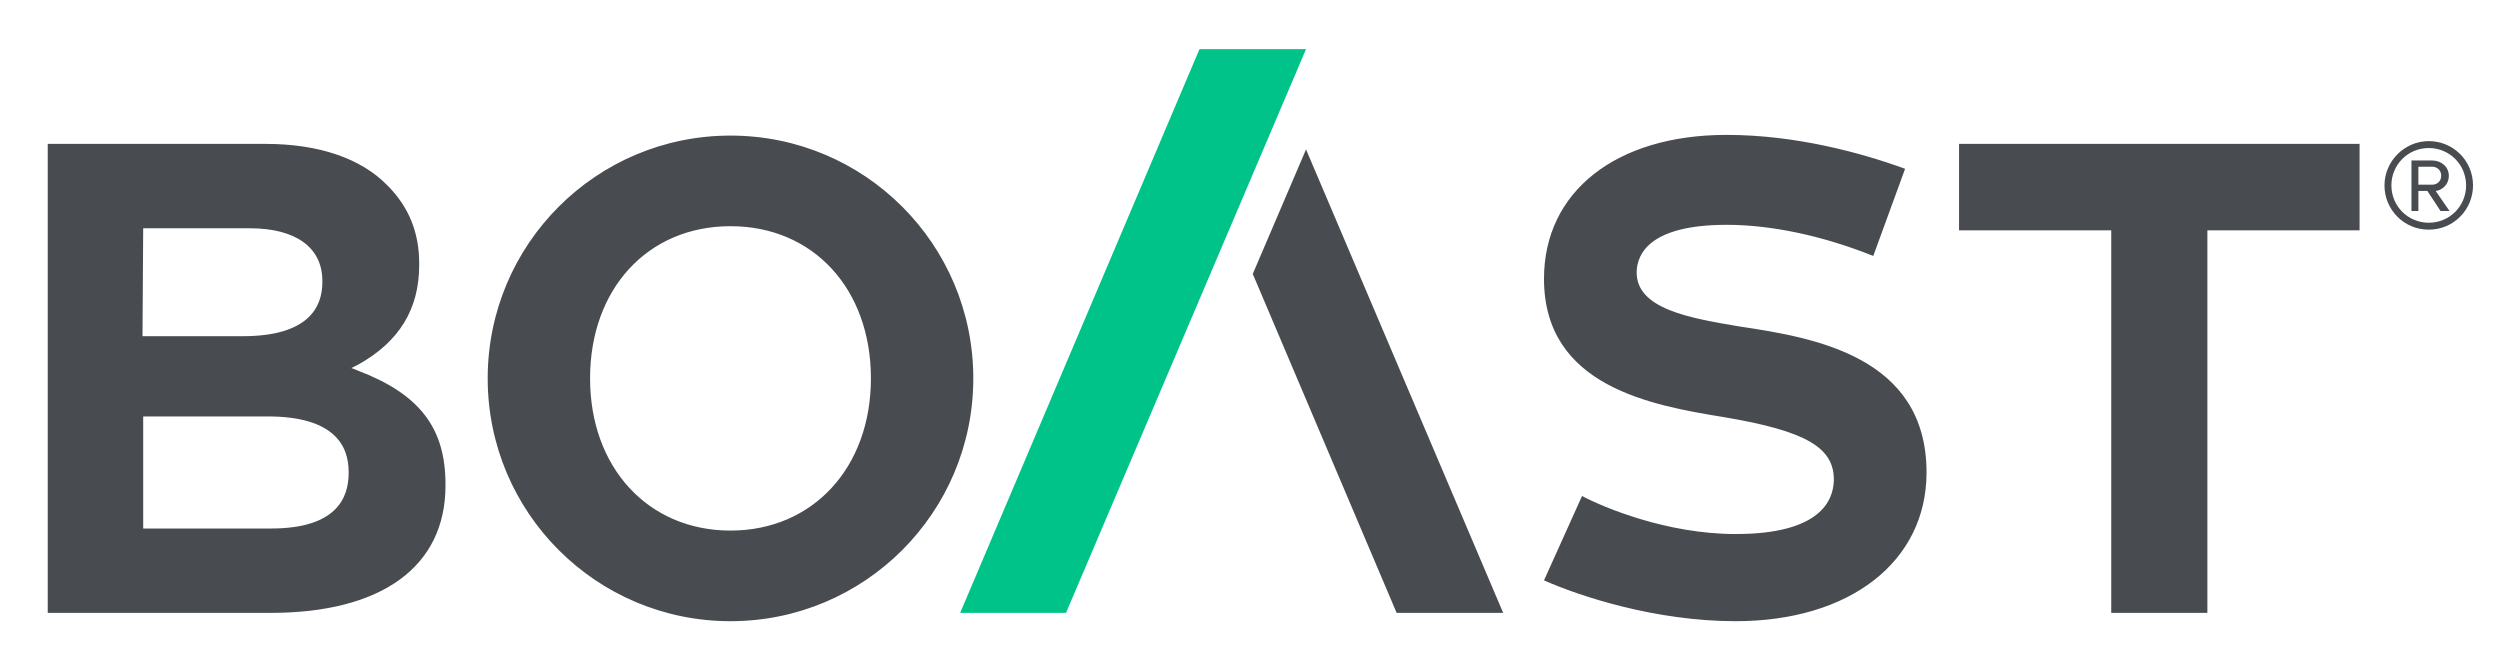
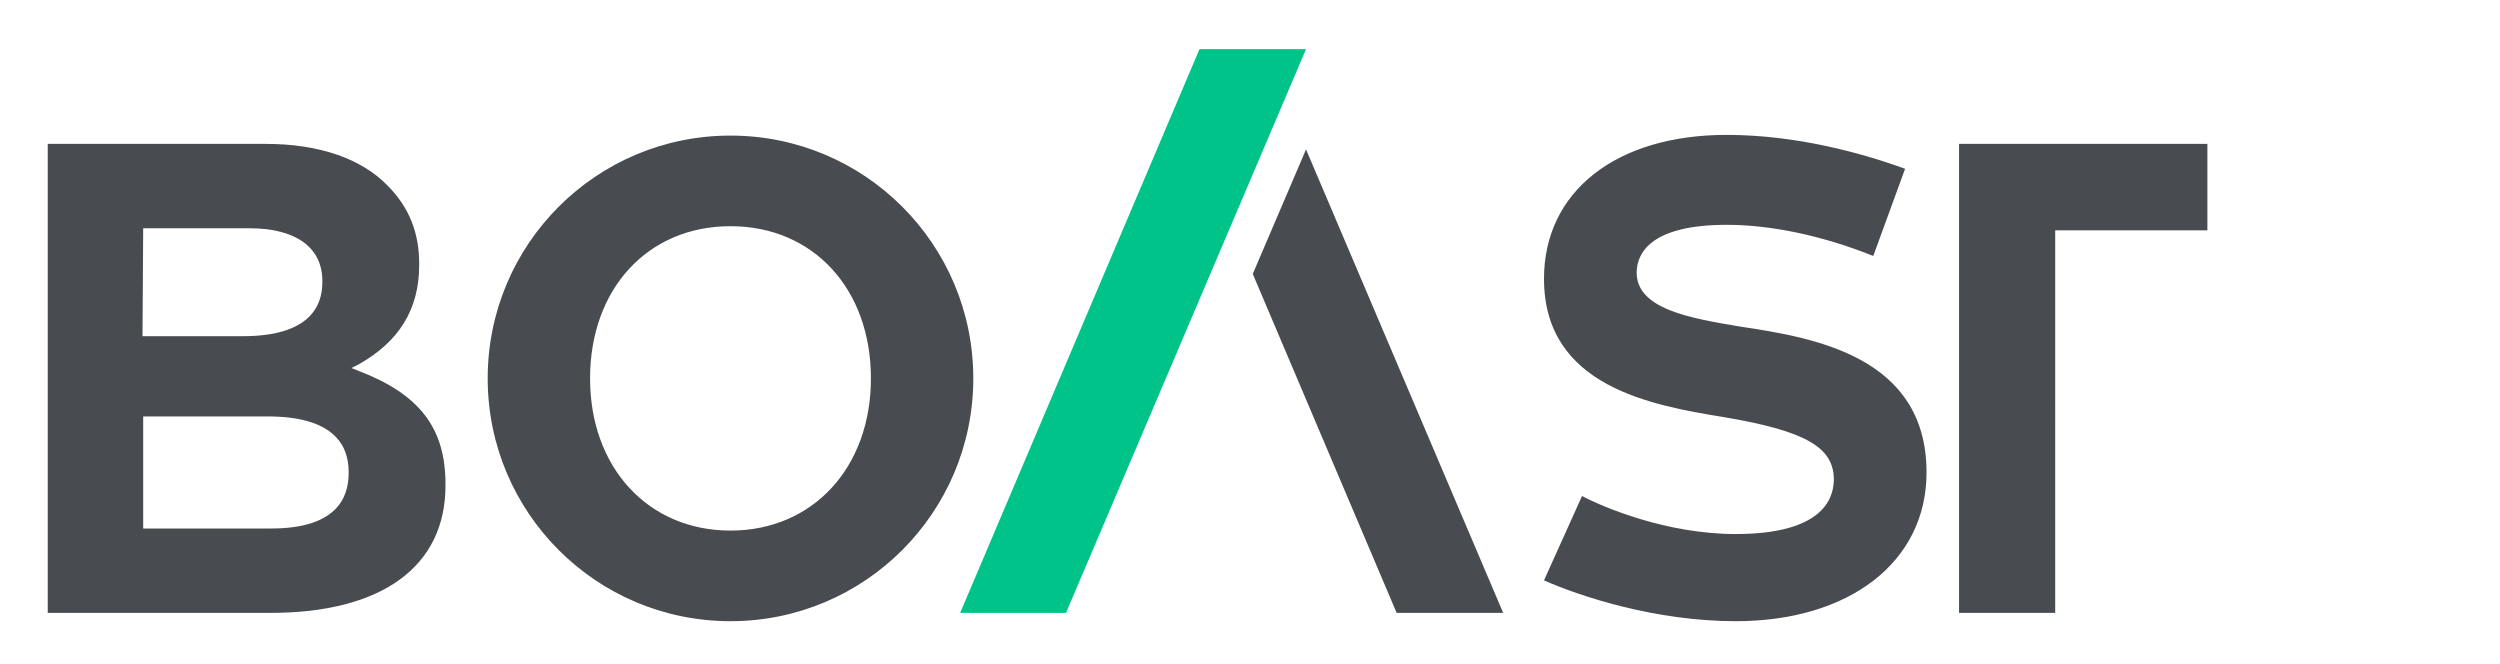
<svg xmlns="http://www.w3.org/2000/svg" version="1.1" id="Layer_1" x="0px" y="0px" viewBox="0 0 361.4 96" style="enable-background:new 0 0 361.4 96;" xml:space="preserve">
  <style type="text/css">
	.st0{fill:#00C389;}
	.st1{fill:#484B4F;}
</style>
  <g>
    <polygon class="st0" points="173.4,7.1 138.8,88.6 154.1,88.6 188.8,7.1  " />
-     <path class="st1" d="M278.5,68.3c0,12.9-11.1,21.5-27.6,21.5c-11.6,0-22.5-3.6-27.7-5.9l5.5-12.2c3,1.6,12.2,5.5,22.2,5.5   c12.2,0,14.1-4.8,14.2-7.7c0.1-4.8-4-7.2-15.9-9.2c-10.4-1.7-26-4.4-26-20c0-12.6,10.4-20.8,26.4-20.8c10,0,19.5,2.6,25.8,4.9   L270.8,37c-7.5-3-14.9-4.5-21.2-4.5c-11.1,0-12.9,4.2-13,6.7c-0.2,5.5,7.8,6.8,14.9,8C262.2,48.8,278.5,51.5,278.5,68.3    M181.1,39.6l20.8,49h15.4l-28.5-67L181.1,39.6z M50.4,68.2c0-3.7-2-8-11.7-8h-18v16.2h18.5c9.3,0,11.2-4.3,11.2-8   C50.4,68.4,50.4,68.2,50.4,68.2z M20.6,48.6h14.5c9.5,0,11.5-4.2,11.5-7.8v-0.2c0-4.8-3.8-7.6-10.5-7.6H20.7L20.6,48.6L20.6,48.6z    M38.4,20.8c7.7,0,13.8,2.1,17.6,6c3.1,3.1,4.6,6.8,4.6,11.3v0.2c0,6.4-2.9,11.1-8.8,14.4l-1,0.5l1,0.4C60.7,57,64.4,61.9,64.4,70   v0.2c0,11.7-9.2,18.4-25.3,18.4H6.9V20.8H38.4 M105.6,76.7c11.9,0,20.3-9.1,20.3-22s-8.3-22-20.3-22s-20.3,9.1-20.3,22   S93.7,76.7,105.6,76.7 M105.6,19.6c19.4,0,35.1,15.7,35.1,35.1c0,19.4-15.7,35.1-35.1,35.1c-19.4,0-35.1-15.7-35.1-35.1   C70.5,35.3,86.2,19.6,105.6,19.6 M283.2,20.8v12.5h22v55.3h13.9V33.3h22V20.8H283.2z" />
+     <path class="st1" d="M278.5,68.3c0,12.9-11.1,21.5-27.6,21.5c-11.6,0-22.5-3.6-27.7-5.9l5.5-12.2c3,1.6,12.2,5.5,22.2,5.5   c12.2,0,14.1-4.8,14.2-7.7c0.1-4.8-4-7.2-15.9-9.2c-10.4-1.7-26-4.4-26-20c0-12.6,10.4-20.8,26.4-20.8c10,0,19.5,2.6,25.8,4.9   L270.8,37c-7.5-3-14.9-4.5-21.2-4.5c-11.1,0-12.9,4.2-13,6.7c-0.2,5.5,7.8,6.8,14.9,8C262.2,48.8,278.5,51.5,278.5,68.3    M181.1,39.6l20.8,49h15.4l-28.5-67L181.1,39.6z M50.4,68.2c0-3.7-2-8-11.7-8h-18v16.2h18.5c9.3,0,11.2-4.3,11.2-8   C50.4,68.4,50.4,68.2,50.4,68.2z M20.6,48.6h14.5c9.5,0,11.5-4.2,11.5-7.8v-0.2c0-4.8-3.8-7.6-10.5-7.6H20.7L20.6,48.6L20.6,48.6z    M38.4,20.8c7.7,0,13.8,2.1,17.6,6c3.1,3.1,4.6,6.8,4.6,11.3v0.2c0,6.4-2.9,11.1-8.8,14.4l-1,0.5l1,0.4C60.7,57,64.4,61.9,64.4,70   v0.2c0,11.7-9.2,18.4-25.3,18.4H6.9V20.8H38.4 M105.6,76.7c11.9,0,20.3-9.1,20.3-22s-8.3-22-20.3-22s-20.3,9.1-20.3,22   S93.7,76.7,105.6,76.7 M105.6,19.6c19.4,0,35.1,15.7,35.1,35.1c0,19.4-15.7,35.1-35.1,35.1c-19.4,0-35.1-15.7-35.1-35.1   C70.5,35.3,86.2,19.6,105.6,19.6 M283.2,20.8v12.5v55.3h13.9V33.3h22V20.8H283.2z" />
  </g>
  <g>
-     <path class="st1" d="M344.7,26.8c0-3.5,2.9-6.4,6.4-6.4c3.5,0,6.4,2.8,6.4,6.4c0,3.5-2.8,6.4-6.4,6.4   C347.5,33.2,344.7,30.3,344.7,26.8z M345.7,26.8c0,3,2.4,5.4,5.4,5.4c3,0,5.4-2.4,5.4-5.4c0-3-2.4-5.4-5.4-5.4   C348.1,21.4,345.7,23.8,345.7,26.8z M350.9,27.6h-1.3v2.9h-1v-7.3h3c1.3,0,2.4,0.9,2.4,2.2c0,1.6-1.4,2.2-1.9,2.2l2,2.9h-1.3   L350.9,27.6z M349.6,24.1v2.6h2c0.7,0,1.3-0.5,1.3-1.3c0-0.8-0.6-1.3-1.3-1.3H349.6z" />
-   </g>
+     </g>
</svg>